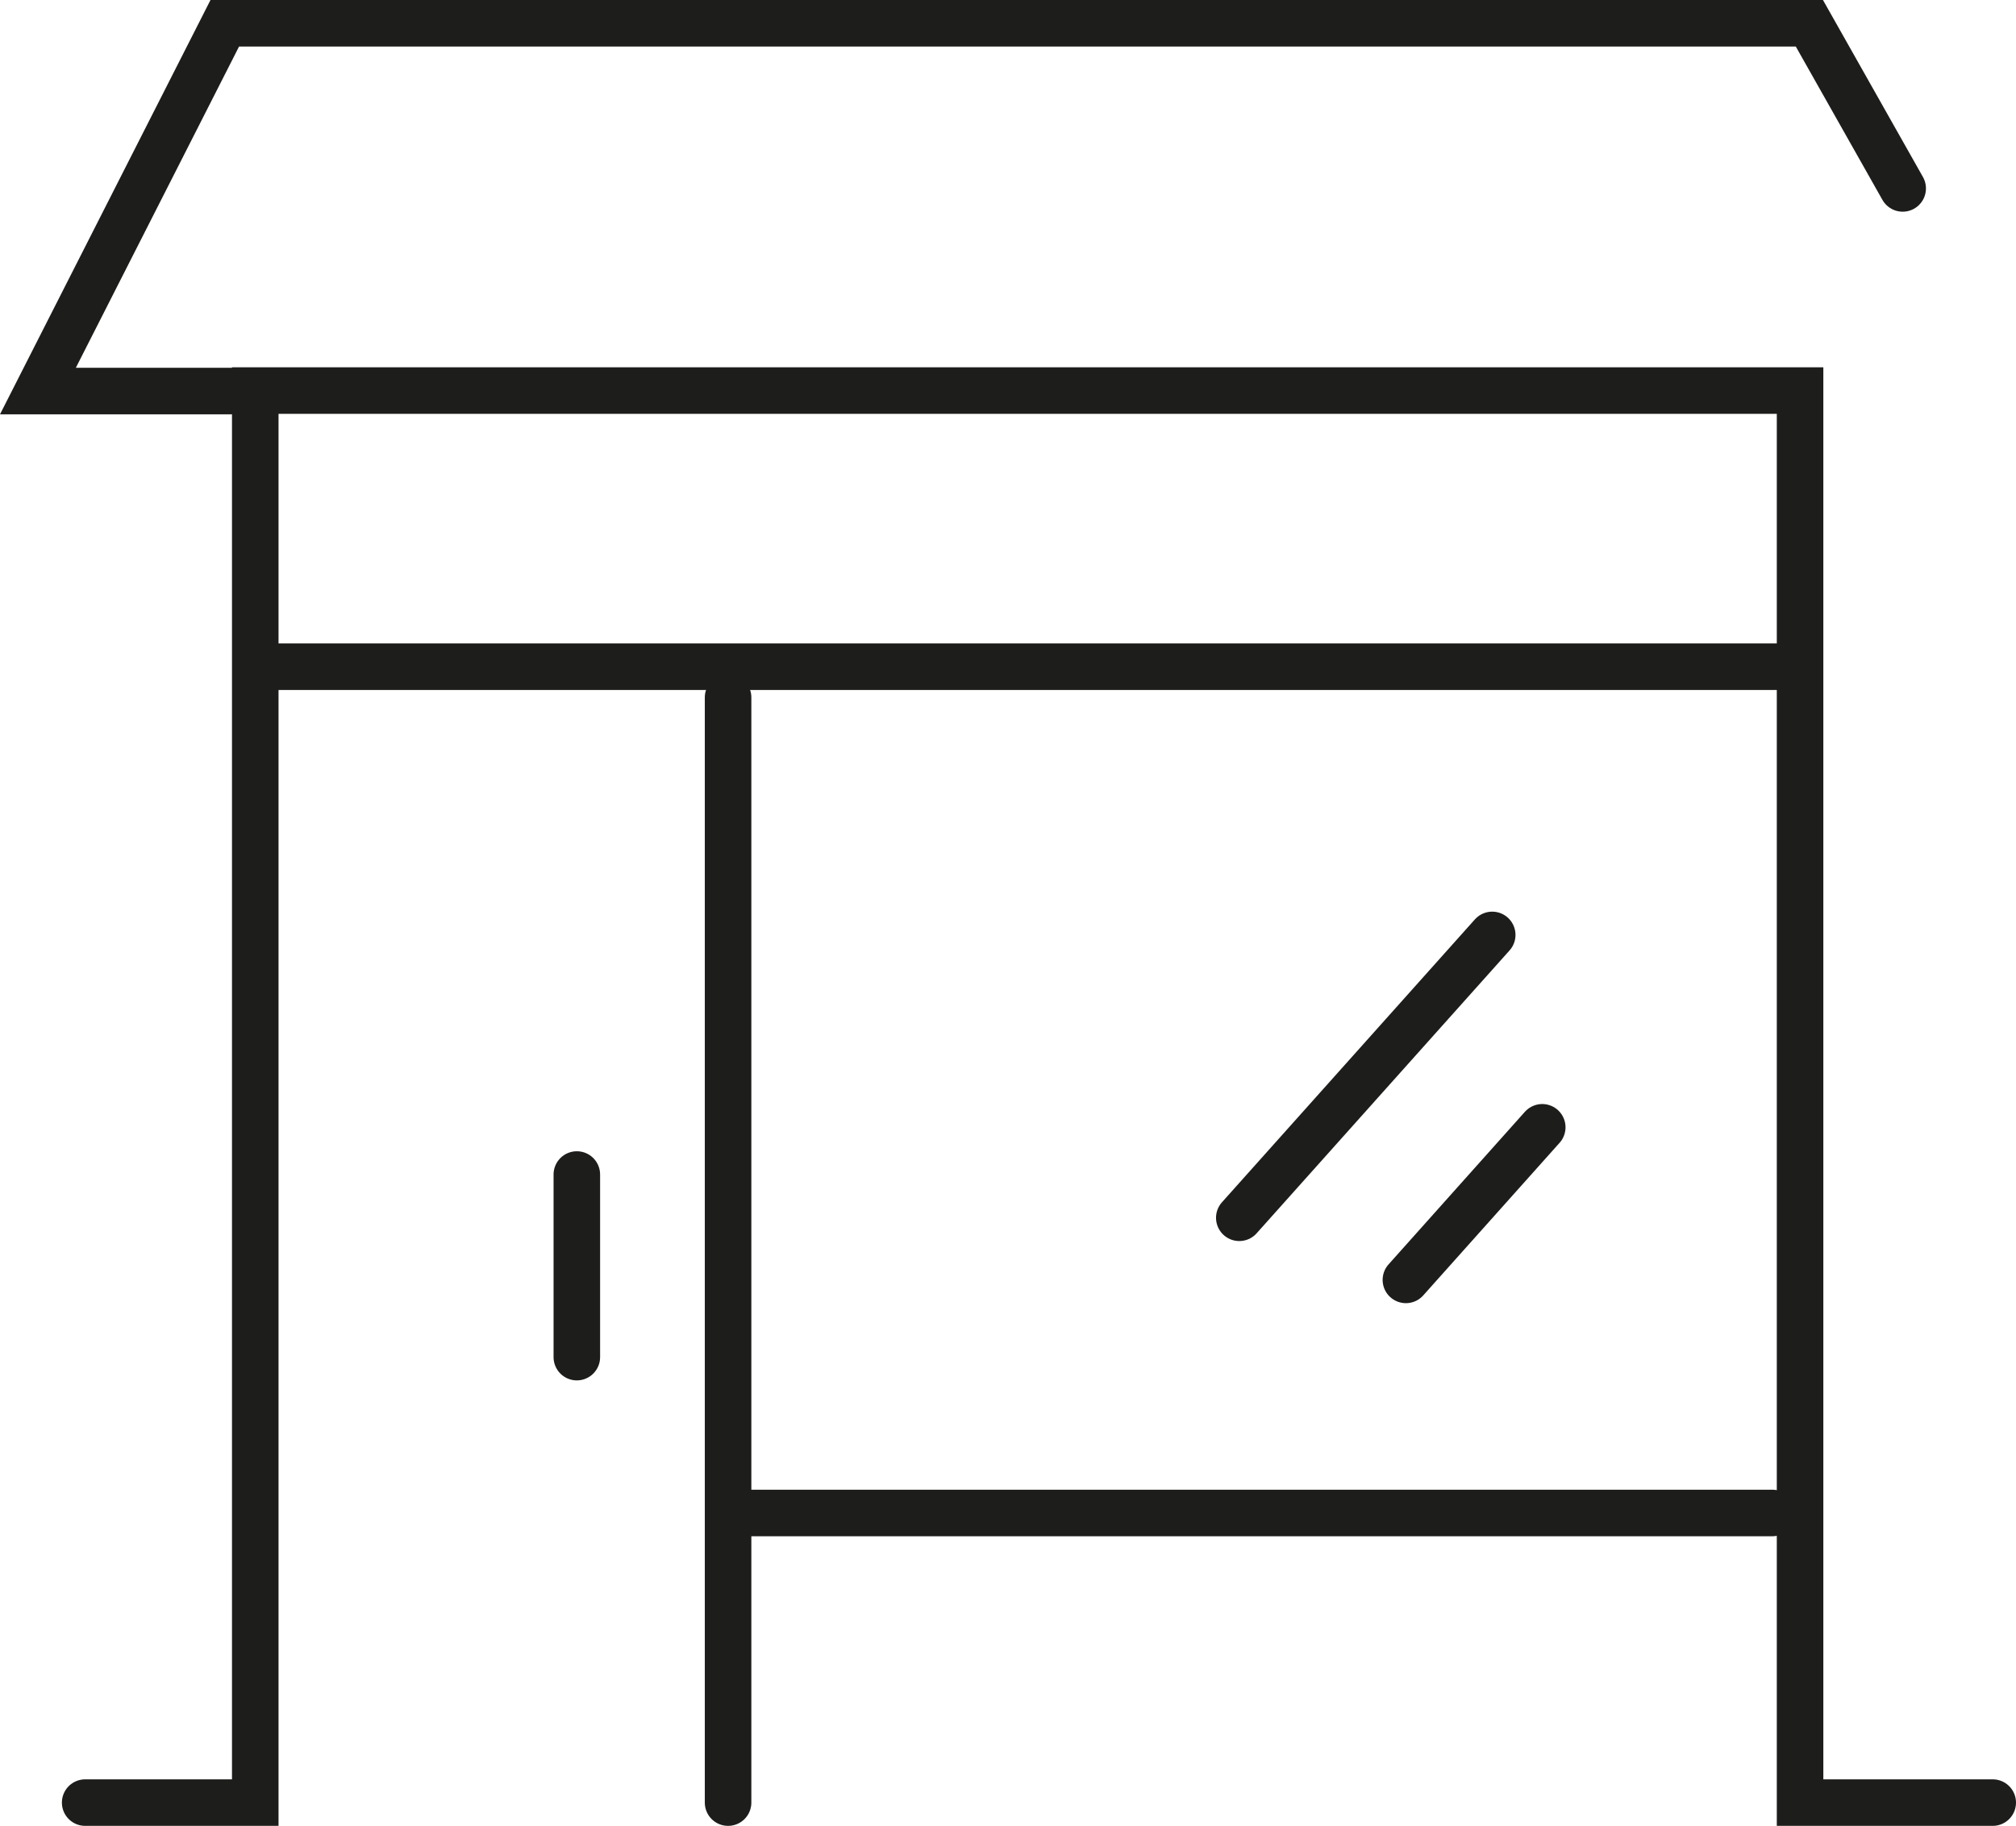
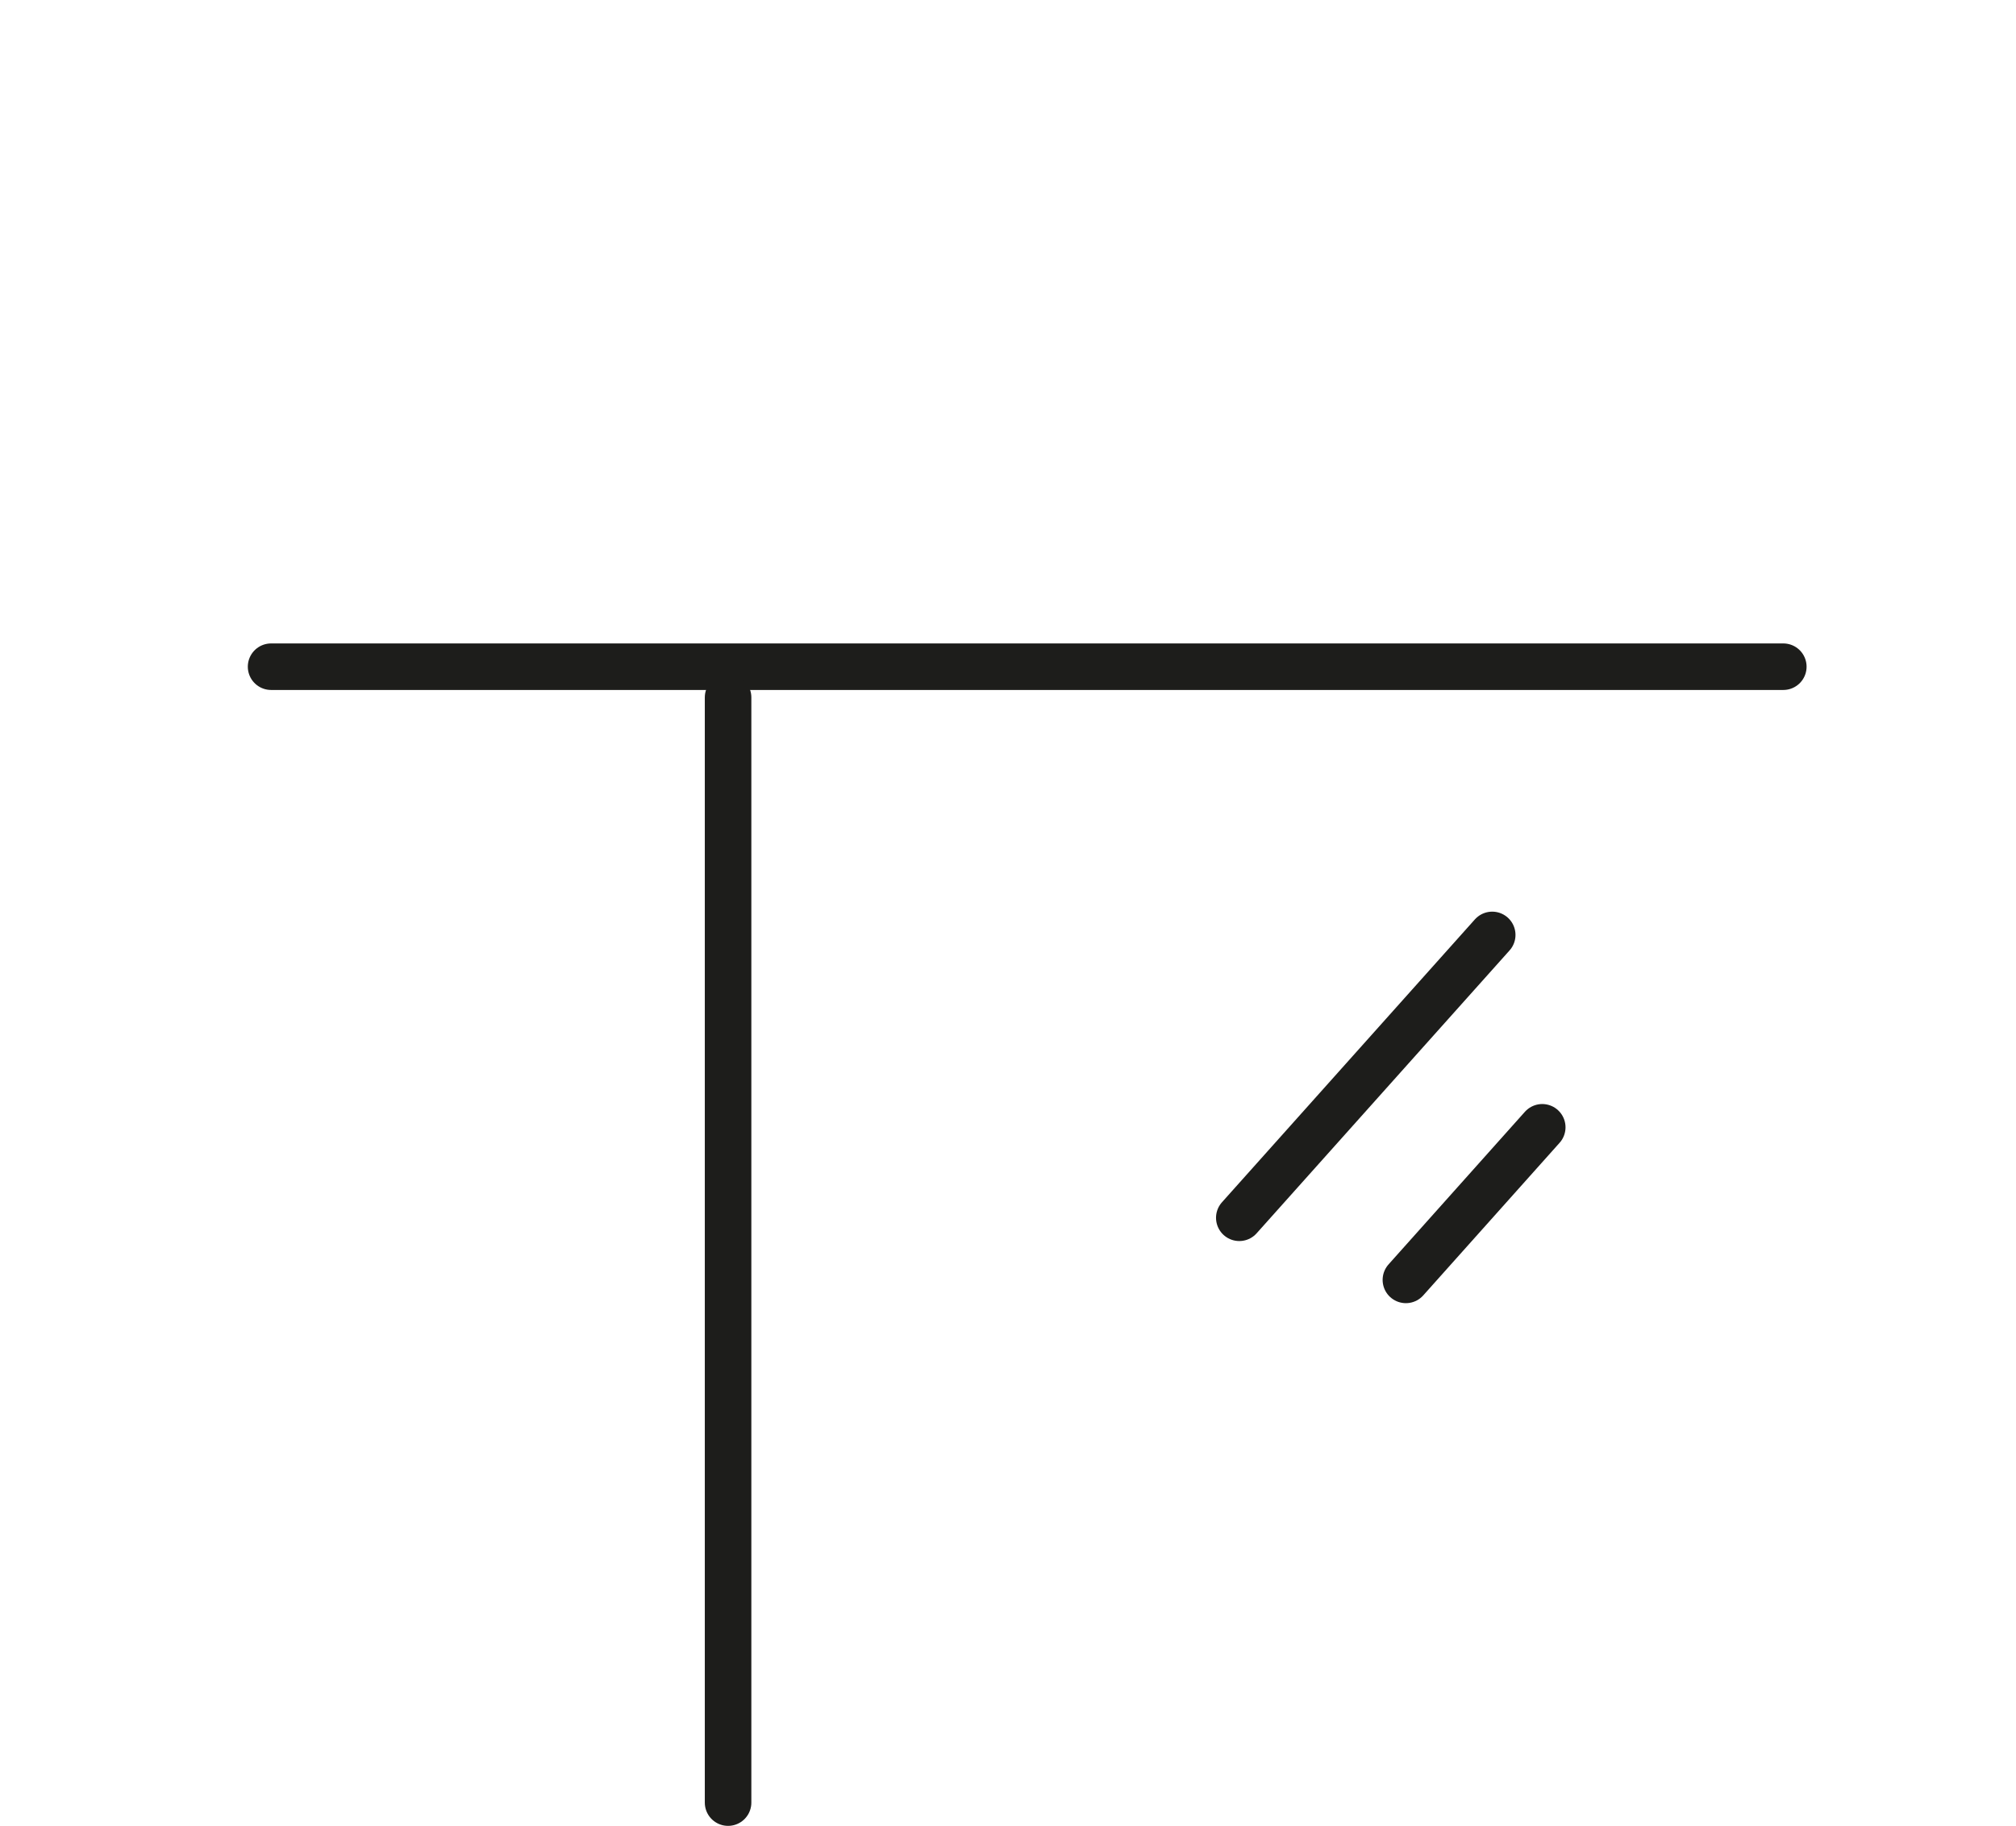
<svg xmlns="http://www.w3.org/2000/svg" viewBox="0 0 86.64 78.49">
  <defs>
    <style>.cls-1,.cls-2{fill:none;stroke:#1d1d1b;stroke-linecap:round;stroke-width:2px;}.cls-1{stroke-linejoin:round;}.cls-2{stroke-miterlimit:10;}</style>
  </defs>
  <title>Fichier 16</title>
  <g id="Calque_2" data-name="Calque 2">
    <g id="Calque_2-2" data-name="Calque 2">
      <line class="cls-1" x1="53.26" y1="52.35" x2="64.13" y2="40.19" />
      <line class="cls-1" x1="60.42" y1="55.02" x2="66.28" y2="48.46" />
      <line class="cls-1" x1="11.65" y1="28.66" x2="76.64" y2="28.66" />
      <line class="cls-1" x1="31.29" y1="77.49" x2="31.29" y2="29.98" />
-       <line class="cls-1" x1="32.23" y1="65.04" x2="76.17" y2="65.04" />
-       <line class="cls-1" x1="24.79" y1="50.49" x2="24.79" y2="58.34" />
-       <polyline class="cls-2" points="81.77 8.1 77.76 1 9.66 1 1.63 16.81 9.94 16.81" />
-       <polyline class="cls-2" points="3.66 77.49 10.97 77.49 10.97 16.79 77.36 16.79 77.36 77.49 85.64 77.49" />
    </g>
  </g>
</svg>